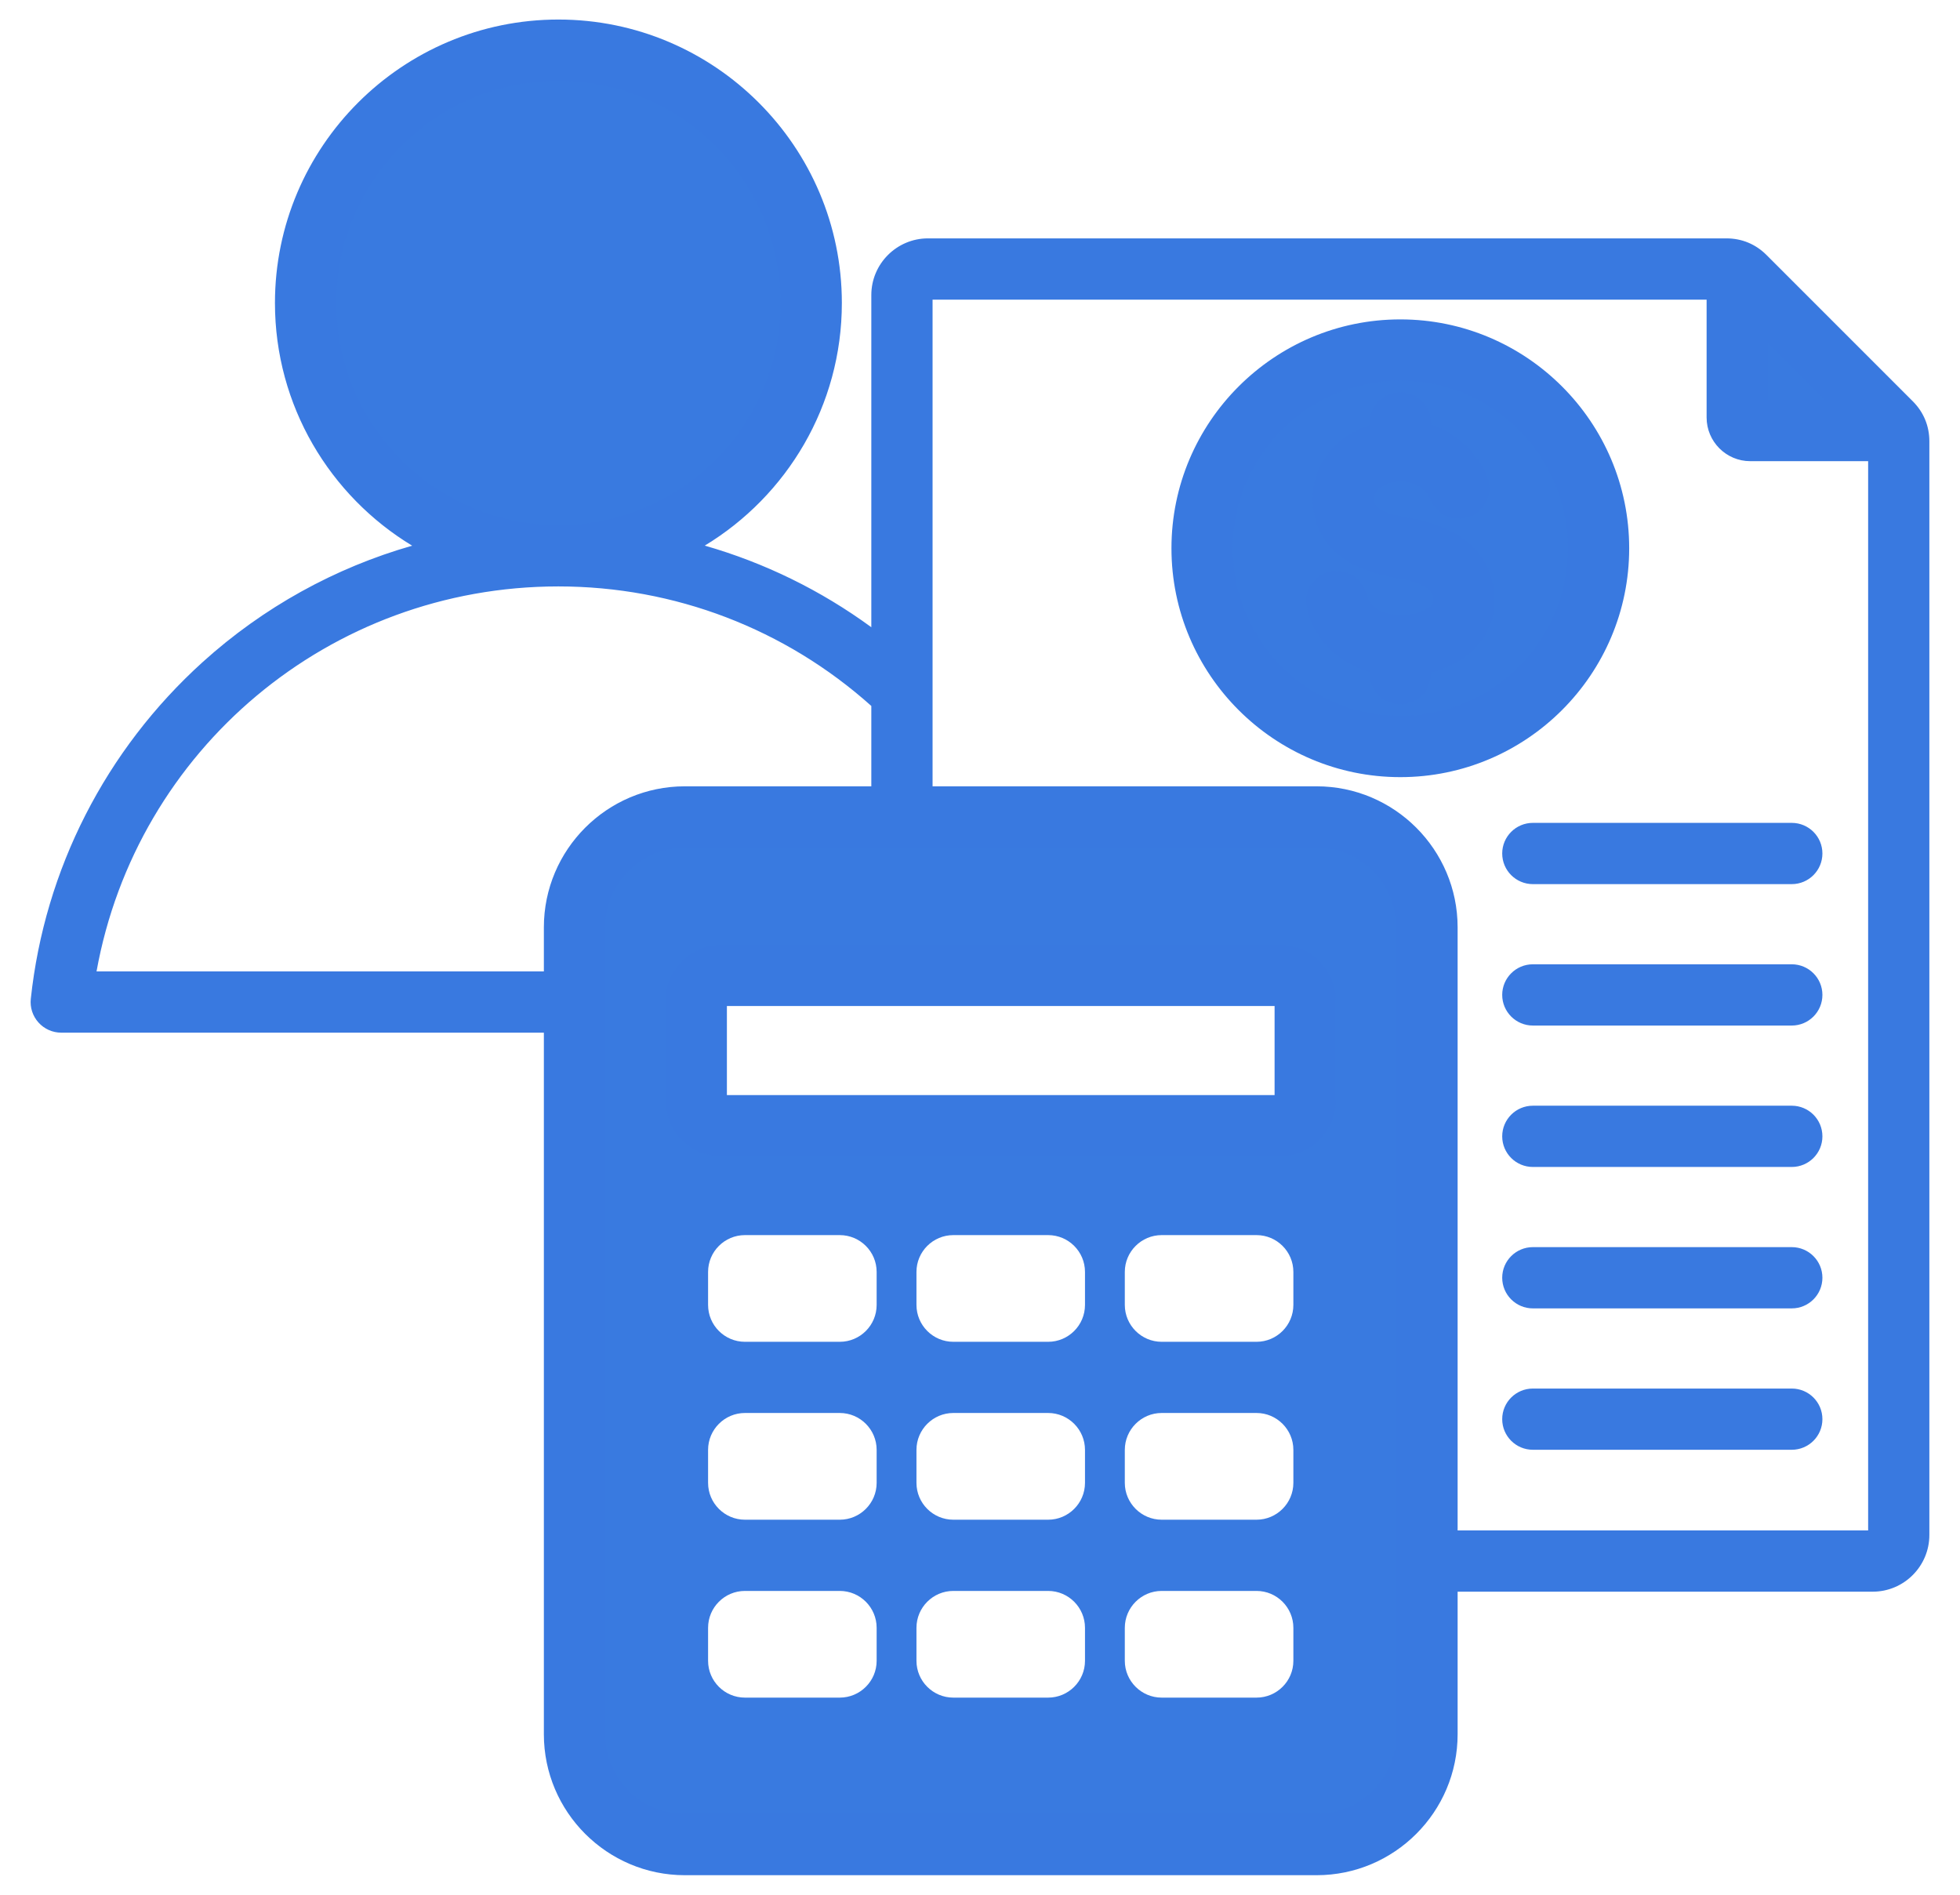
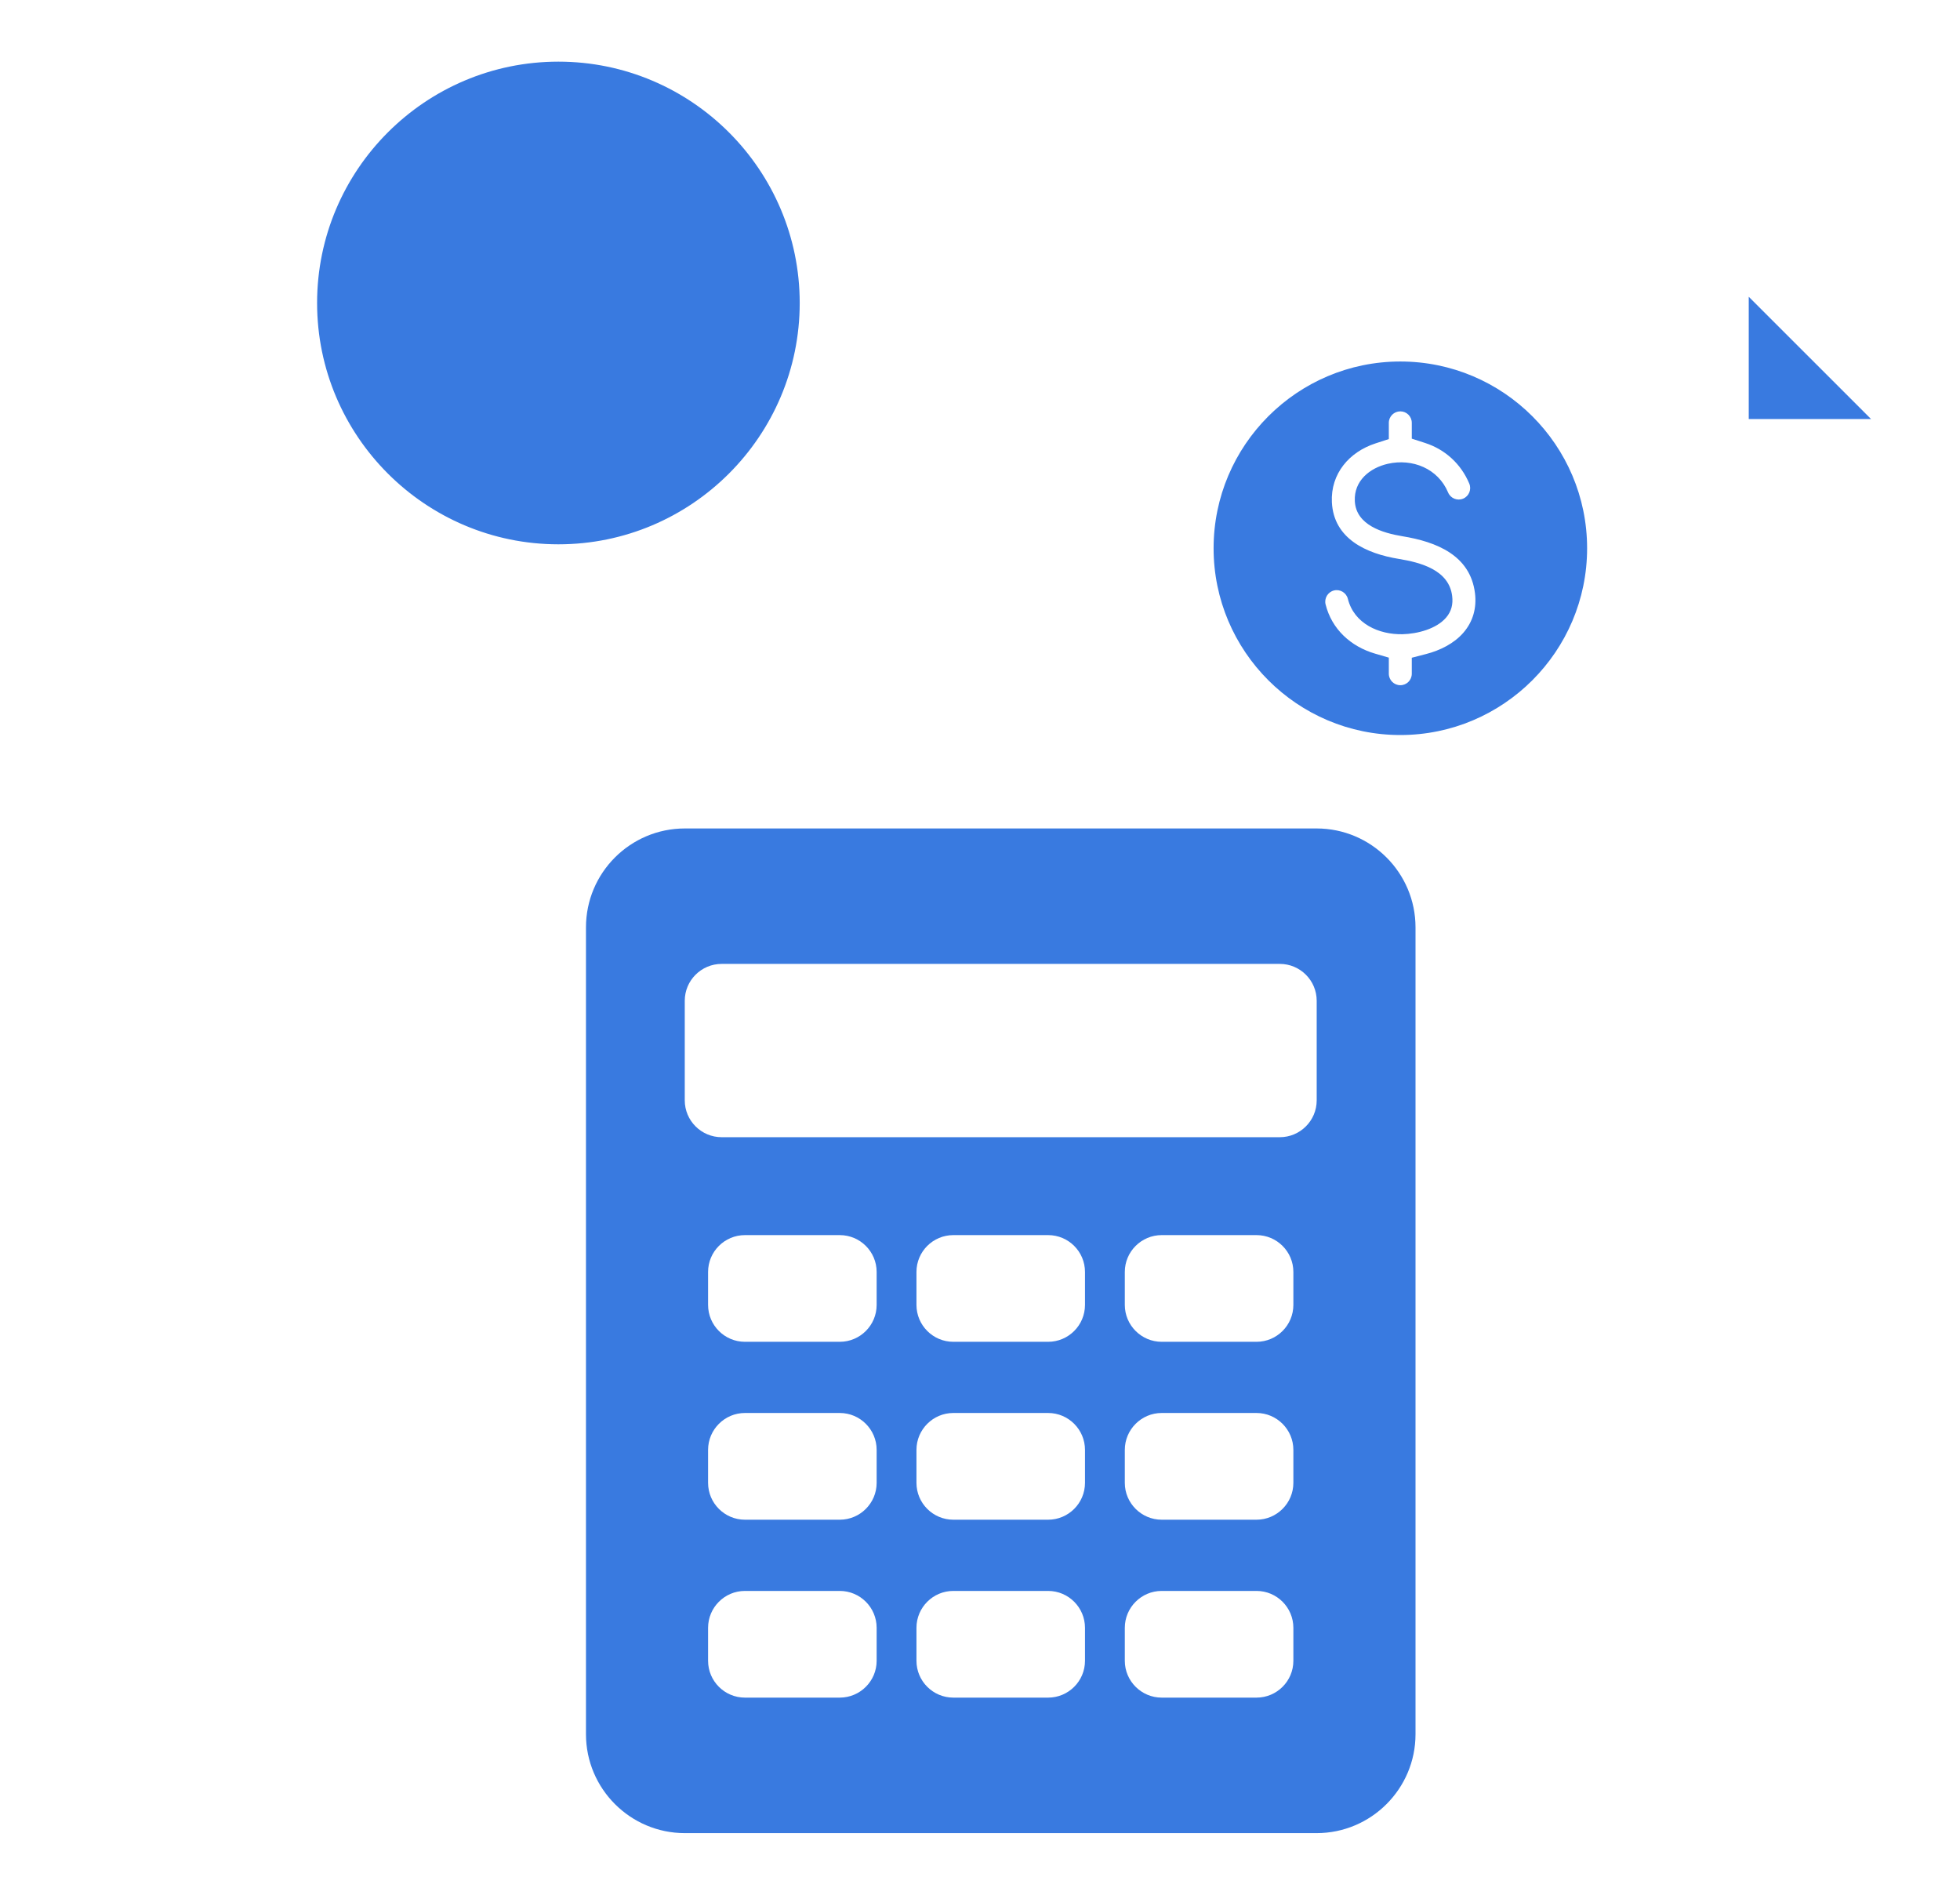
<svg xmlns="http://www.w3.org/2000/svg" width="60" height="58" viewBox="0 0 60 58" fill="none">
  <path fill-rule="evenodd" clip-rule="evenodd" d="M45.153 18.162C45.011 16.995 43.971 16.585 42.931 16.415C42.331 16.316 41.51 16.076 41.474 15.338C41.444 14.718 41.932 14.323 42.485 14.197C43.236 14.027 44.022 14.341 44.33 15.076C44.405 15.255 44.612 15.339 44.79 15.264C44.969 15.189 45.053 14.982 44.978 14.804C44.727 14.204 44.242 13.758 43.624 13.559L43.218 13.428V12.943C43.218 12.749 43.061 12.592 42.867 12.592C42.673 12.592 42.515 12.749 42.515 12.943V13.44L42.11 13.572C41.302 13.833 40.73 14.502 40.772 15.373C40.827 16.496 41.829 16.946 42.816 17.108C43.487 17.218 44.356 17.445 44.454 18.245C44.485 18.494 44.433 18.715 44.267 18.907C43.964 19.257 43.383 19.403 42.938 19.414C42.215 19.43 41.452 19.094 41.261 18.331C41.214 18.144 41.024 18.028 40.836 18.075C40.648 18.122 40.533 18.313 40.579 18.501C40.768 19.26 41.352 19.792 42.093 20.008L42.515 20.131V20.623C42.515 20.817 42.673 20.975 42.867 20.975C43.062 20.975 43.218 20.818 43.218 20.623V20.134L43.658 20.02C44.079 19.912 44.511 19.7 44.799 19.366C45.094 19.025 45.207 18.608 45.153 18.162ZM25.707 37.808H22.804C22.183 37.808 21.676 38.313 21.676 38.935V39.945C21.676 40.567 22.182 41.074 22.804 41.074H25.707C26.33 41.074 26.836 40.568 26.836 39.945V38.935C26.836 38.313 26.329 37.808 25.707 37.808ZM22.804 48.7C22.182 48.7 21.676 49.207 21.676 49.829V50.839C21.676 51.461 22.183 51.966 22.804 51.966H25.707C26.329 51.966 26.836 51.461 26.836 50.839V49.829C26.836 49.207 26.33 48.7 25.707 48.7H22.804ZM25.707 43.253H22.804C22.183 43.253 21.676 43.761 21.676 44.382V45.392C21.676 46.014 22.183 46.52 22.804 46.52H25.707C26.329 46.52 26.836 46.014 26.836 45.392V44.382C26.836 43.76 26.329 43.253 25.707 43.253ZM29.183 48.7C28.561 48.7 28.055 49.207 28.055 49.829V50.839C28.055 51.461 28.562 51.966 29.183 51.966H32.086C32.707 51.966 33.214 51.461 33.214 50.839V49.829C33.214 49.207 32.708 48.7 32.086 48.7H29.183ZM29.183 43.253C28.561 43.253 28.055 43.761 28.055 44.382V45.392C28.055 46.014 28.561 46.52 29.183 46.52H32.086C32.707 46.52 33.214 46.014 33.214 45.392V44.382C33.214 43.761 32.708 43.253 32.086 43.253H29.183ZM32.086 37.808H29.183C28.561 37.808 28.055 38.313 28.055 38.935V39.945C28.055 40.567 28.561 41.074 29.183 41.074H32.086C32.708 41.074 33.214 40.567 33.214 39.945V38.935C33.214 38.313 32.708 37.808 32.086 37.808ZM35.561 48.7C34.94 48.7 34.433 49.207 34.433 49.829V50.839C34.433 51.46 34.941 51.966 35.561 51.966H38.465C39.086 51.966 39.593 51.461 39.593 50.839V49.829C39.593 49.207 39.087 48.7 38.465 48.7H35.561ZM35.561 43.253C34.94 43.253 34.433 43.761 34.433 44.382V45.392C34.433 46.013 34.941 46.52 35.561 46.52H38.465C39.086 46.52 39.593 46.013 39.593 45.392V44.382C39.593 43.761 39.086 43.253 38.465 43.253H35.561ZM34.433 38.935V39.945C34.433 40.567 34.94 41.074 35.561 41.074H38.465C39.087 41.074 39.593 40.567 39.593 39.945V38.935C39.593 38.313 39.086 37.808 38.465 37.808H35.561C34.94 37.808 34.433 38.314 34.433 38.935ZM22.091 29.506C21.469 29.506 20.962 30.012 20.962 30.634V33.683C20.962 34.305 21.469 34.811 22.091 34.811H39.178C39.8 34.811 40.307 34.305 40.307 33.683V30.634C40.307 30.012 39.8 29.506 39.178 29.506H22.091ZM53.533 12.827V9.084L57.277 12.827H53.533V12.827ZM48.585 16.783C48.585 19.936 46.02 22.5 42.867 22.5C39.714 22.5 37.151 19.936 37.151 16.783C37.151 13.63 39.715 11.066 42.867 11.066C46.02 11.066 48.585 13.63 48.585 16.783ZM40.304 25.36C41.973 25.36 43.332 26.717 43.332 28.387V53.087C43.332 54.756 41.973 56.114 40.304 56.114H20.965C19.296 56.114 17.938 54.756 17.938 53.087V28.387C17.938 26.717 19.295 25.36 20.965 25.36H40.304ZM17.095 16.662H17.091C13.019 16.661 9.707 13.347 9.707 9.274C9.707 5.2 13.02 1.887 17.094 1.887C21.168 1.887 24.481 5.201 24.481 9.274C24.481 13.348 21.169 16.662 17.095 16.662Z" fill="#397AE0" />
-   <path fill-rule="evenodd" clip-rule="evenodd" d="M55.788 34.785C55.788 35.303 55.368 35.722 54.85 35.722H46.924C46.407 35.722 45.986 35.303 45.986 34.785C45.986 34.266 46.407 33.847 46.924 33.847H54.85C55.368 33.847 55.788 34.266 55.788 34.785ZM55.788 43.442C55.788 43.96 55.368 44.379 54.85 44.379H46.924C46.407 44.379 45.986 43.96 45.986 43.442C45.986 42.924 46.407 42.505 46.924 42.505H54.85C55.368 42.505 55.788 42.924 55.788 43.442ZM55.788 39.113C55.788 39.631 55.368 40.051 54.85 40.051H46.924C46.407 40.051 45.986 39.631 45.986 39.113C45.986 38.596 46.407 38.176 46.924 38.176H54.85C55.368 38.176 55.788 38.596 55.788 39.113ZM55.788 26.126C55.788 26.644 55.368 27.064 54.85 27.064H46.924C46.407 27.064 45.986 26.644 45.986 26.126C45.986 25.609 46.407 25.189 46.924 25.189H54.85C55.368 25.189 55.788 25.609 55.788 26.126ZM55.788 30.455C55.788 30.973 55.368 31.393 54.85 31.393H46.924C46.407 31.393 45.986 30.973 45.986 30.455C45.986 29.938 46.407 29.518 46.924 29.518H54.85C55.368 29.518 55.788 29.938 55.788 30.455ZM39.018 33.522H22.252V30.795H39.018V33.522ZM39.178 28.92H22.091C21.145 28.92 20.376 29.689 20.376 30.634V33.683C20.376 34.628 21.145 35.397 22.091 35.397H39.178C40.124 35.397 40.892 34.629 40.892 33.683V30.634C40.892 29.689 40.124 28.92 39.178 28.92ZM45.734 18.091C45.811 18.716 45.639 19.29 45.242 19.749C44.9 20.145 44.392 20.437 43.804 20.588V20.623C43.804 21.141 43.385 21.561 42.867 21.561C42.35 21.561 41.929 21.141 41.929 20.623V20.571C40.972 20.291 40.246 19.59 40.011 18.642C39.886 18.14 40.191 17.631 40.694 17.506C41.196 17.38 41.704 17.686 41.83 18.189C41.952 18.677 42.498 18.837 42.925 18.828C43.351 18.818 43.7 18.667 43.824 18.523C43.858 18.483 43.888 18.438 43.873 18.316C43.856 18.182 43.819 17.866 42.721 17.686C40.596 17.337 40.221 16.105 40.187 15.401C40.133 14.303 40.825 13.372 41.929 13.014V12.943C41.929 12.425 42.35 12.006 42.867 12.006C43.385 12.006 43.804 12.425 43.804 12.943V13.001C44.564 13.246 45.192 13.8 45.519 14.577C45.719 15.054 45.494 15.604 45.017 15.804C44.54 16.005 43.99 15.78 43.789 15.303C43.548 14.726 42.937 14.695 42.615 14.769C42.48 14.799 42.041 14.928 42.06 15.31C42.071 15.556 42.396 15.733 43.026 15.836C44.674 16.107 45.586 16.865 45.734 18.091ZM42.867 21.914C45.697 21.914 47.999 19.613 47.999 16.783C47.999 13.954 45.697 11.652 42.867 11.652C40.038 11.652 37.736 13.954 37.736 16.783C37.736 19.613 40.038 21.914 42.867 21.914ZM49.873 16.783C49.873 12.92 46.73 9.777 42.867 9.777C39.005 9.777 35.861 12.92 35.861 16.783C35.861 20.646 39.005 23.789 42.867 23.789C46.73 23.789 49.873 20.646 49.873 16.783ZM44.621 46.848H57.188V14.117H53.579C52.843 14.117 52.243 13.517 52.243 12.78V9.172H28.548V24.07H40.304C42.684 24.07 44.621 26.007 44.621 28.387L44.621 46.848ZM42.746 53.087V28.387C42.746 27.041 41.65 25.945 40.304 25.945H20.965C19.618 25.945 18.523 27.041 18.523 28.387V53.087C18.523 54.432 19.618 55.528 20.965 55.528H40.304C41.65 55.528 42.746 54.432 42.746 53.087ZM16.649 28.387V29.736H2.955C4.18 22.948 10.083 17.952 17.092 17.951H17.094C20.649 17.951 24.035 19.249 26.673 21.61V24.07H20.965C18.585 24.07 16.649 26.007 16.649 28.387ZM10.293 9.274C10.293 5.524 13.343 2.473 17.094 2.473C20.844 2.473 23.895 5.524 23.895 9.274C23.895 13.025 20.845 16.075 17.095 16.076H17.092C13.343 16.075 10.293 13.024 10.293 9.274ZM54.118 10.498L55.862 12.241H54.118V10.498ZM58.554 12.283L54.077 7.806C53.745 7.473 53.32 7.297 52.85 7.297H28.407C27.451 7.297 26.673 8.076 26.673 9.032V19.2C25.125 18.068 23.401 17.225 21.574 16.702C24.087 15.181 25.771 12.421 25.771 9.274C25.771 4.49 21.878 0.598 17.094 0.598C12.309 0.598 8.417 4.49 8.417 9.274C8.417 12.421 10.101 15.182 12.617 16.704C10.254 17.38 8.059 18.59 6.203 20.268C3.235 22.953 1.366 26.612 0.943 30.574C0.914 30.839 1 31.102 1.178 31.3C1.356 31.498 1.609 31.611 1.875 31.611H16.649V53.087C16.649 55.467 18.585 57.402 20.965 57.402H40.304C42.684 57.402 44.621 55.467 44.621 53.087V48.723H57.328C58.284 48.723 59.062 47.944 59.062 46.987V13.509C59.062 13.039 58.886 12.615 58.554 12.283Z" fill="#3979E0" />
</svg>